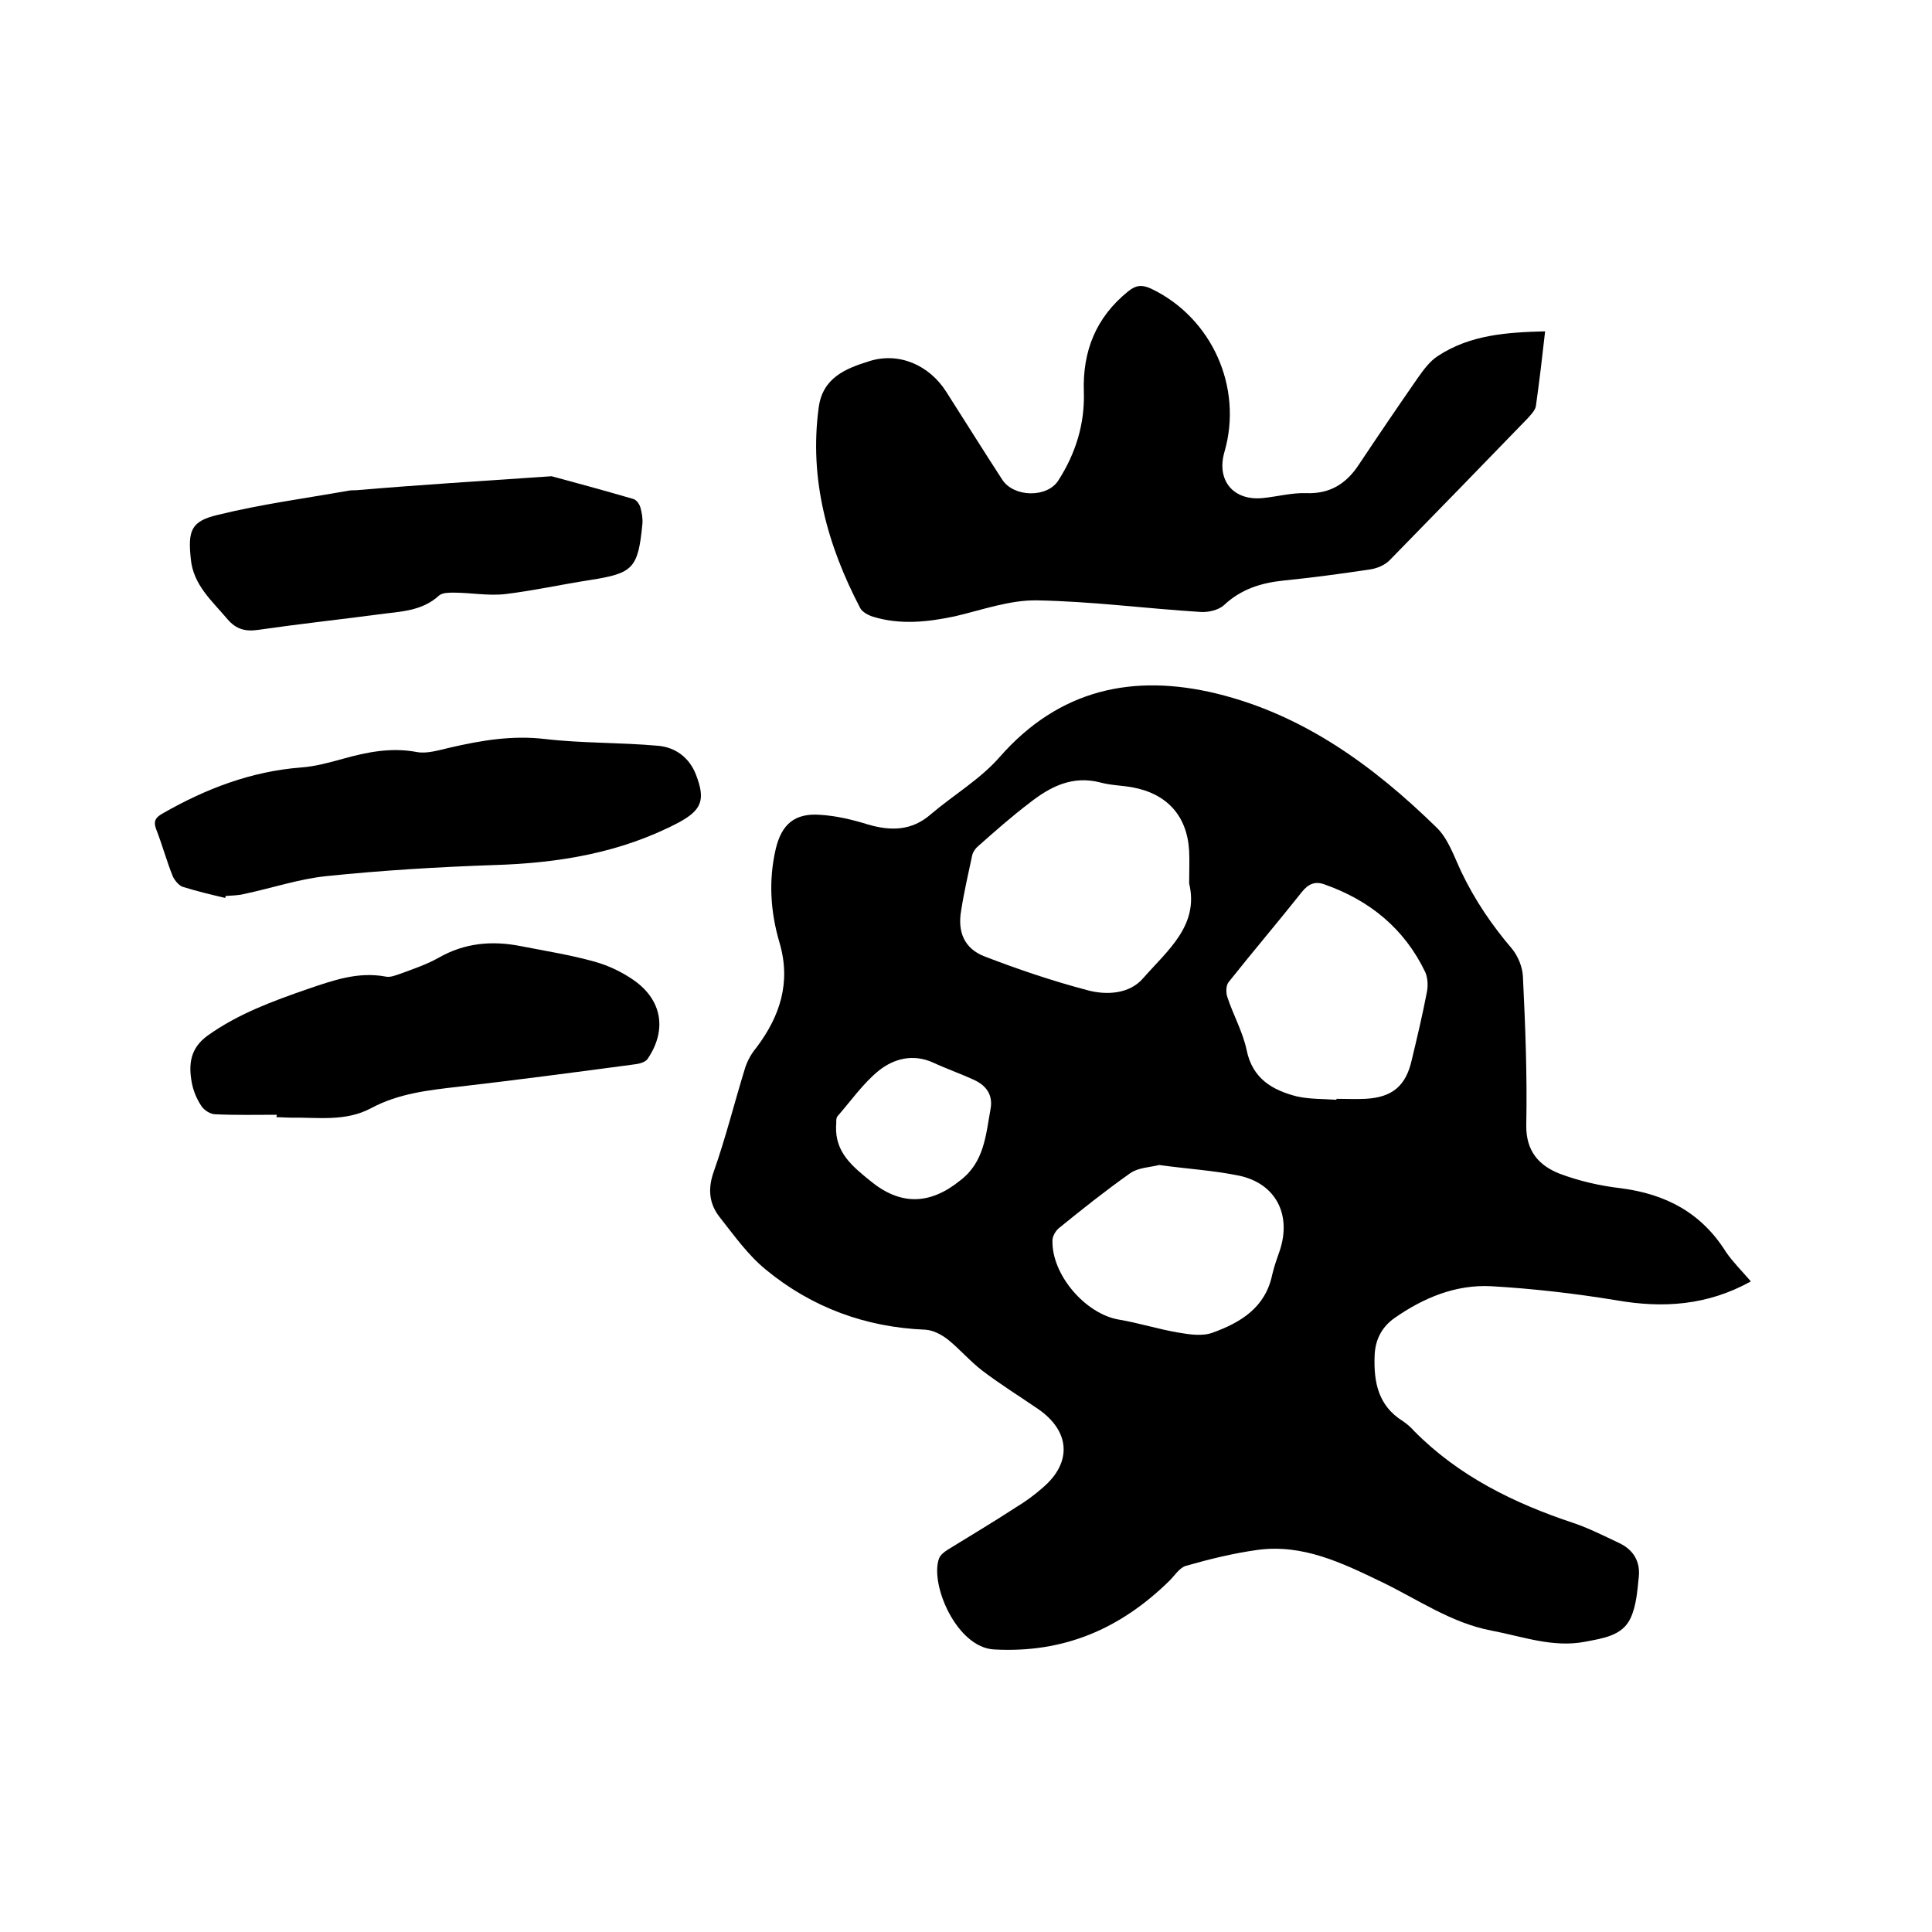
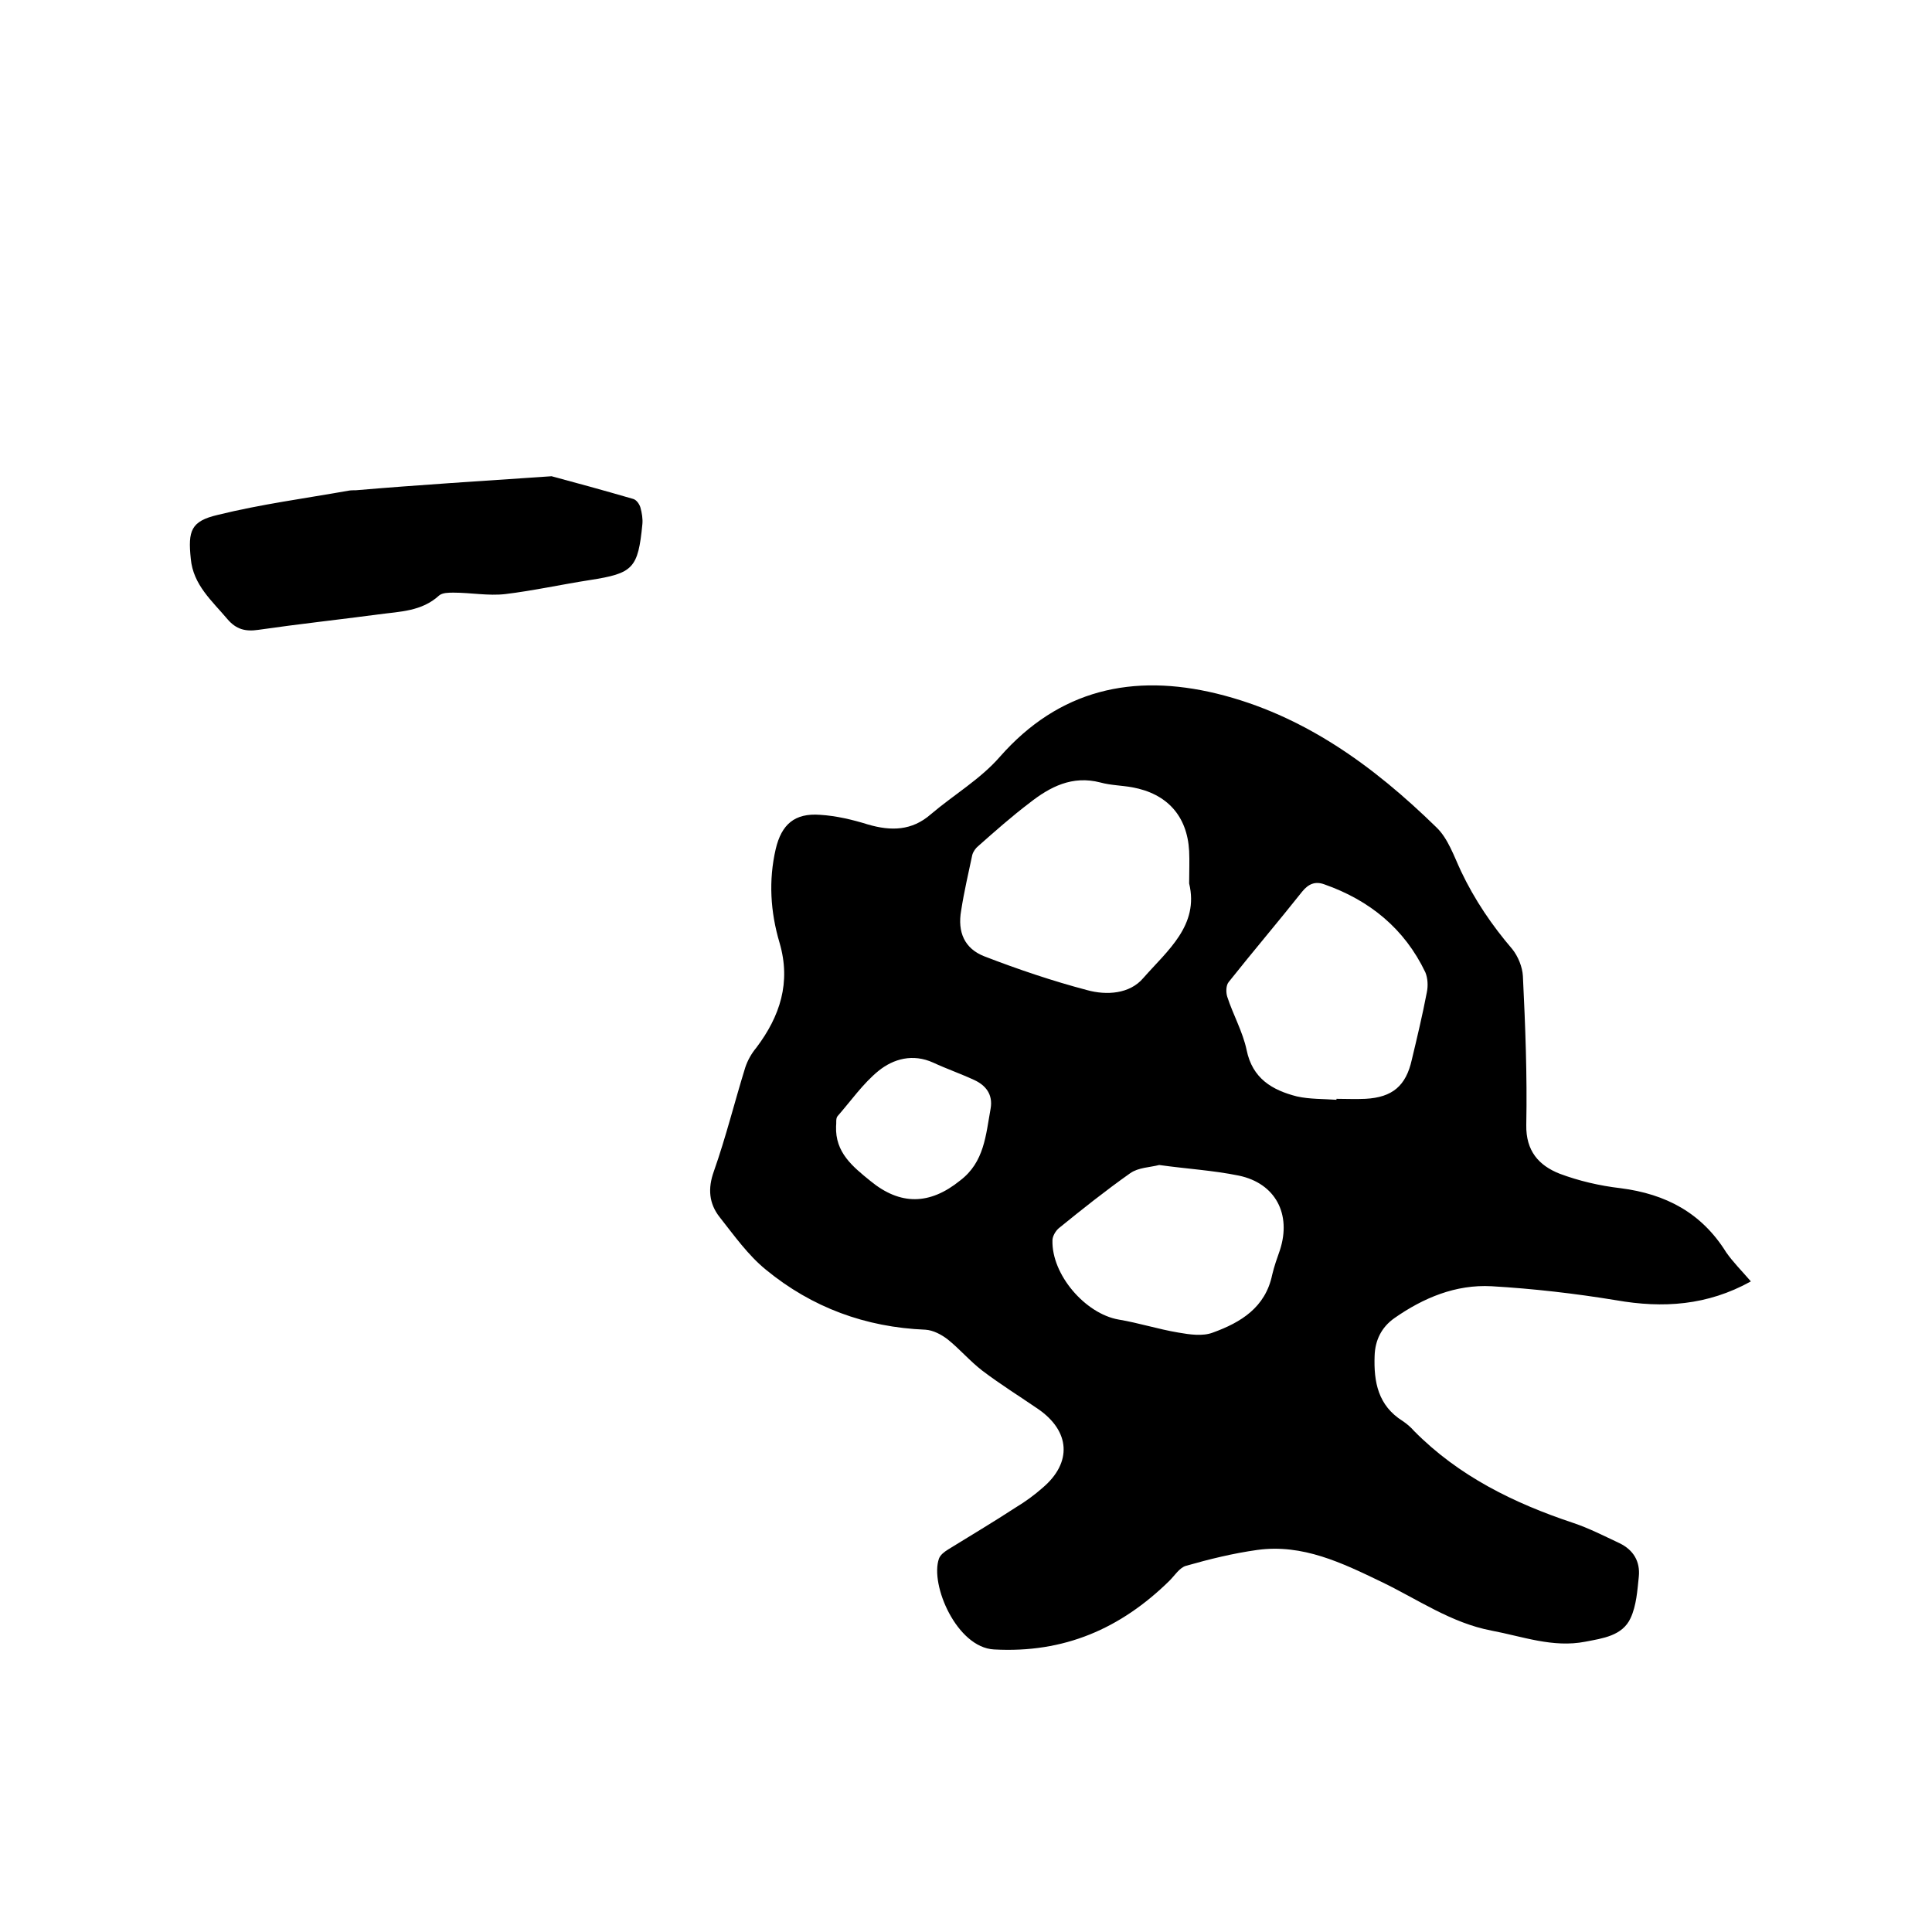
<svg xmlns="http://www.w3.org/2000/svg" enable-background="new 0 0 400 400" viewBox="0 0 400 400">
  <path d="m362.5 265.3c-9 5-18.2 5.6-27.9 3.9-8.5-1.4-17.2-2.4-25.8-2.9-7.4-.4-14.1 2.4-20.1 6.6-2.7 1.9-4 4.6-4.1 7.8-.2 5.4.7 10.3 5.8 13.5.9.6 1.7 1.3 2.4 2.1 9.2 9.3 20.6 14.9 32.9 19 3.3 1.1 6.4 2.7 9.6 4.2 2.9 1.4 4.3 3.8 4 6.9-.3 2.9-.5 6-1.7 8.6-1.7 3.7-5.8 4.2-9.4 4.9-6.7 1.3-13-1.1-19.4-2.3-8.4-1.6-15.3-6.5-22.8-10.1-8.1-3.9-16.3-7.9-25.7-6.6-5 .7-9.9 1.9-14.8 3.3-1.3.4-2.3 2-3.4 3.1-10.1 9.9-21.8 15-36.3 14.2-7.7-.4-13.3-13.4-11.4-18.8.3-.8 1.1-1.4 1.9-1.9 4.7-2.9 9.4-5.7 14-8.7 2-1.2 3.9-2.6 5.6-4.1 6.1-5.2 5.7-11.7-1-16.3-3.8-2.6-7.8-5.1-11.5-7.9-2.6-2-4.7-4.5-7.2-6.5-1.3-1-3-1.9-4.6-2-12.4-.5-23.5-4.6-33-12.4-3.7-3-6.6-7.1-9.6-10.9-2.2-2.8-2.5-5.9-1.2-9.5 2.5-7.1 4.3-14.4 6.5-21.5.5-1.5 1.3-2.9 2.3-4.1 4.9-6.5 7.2-13.5 4.8-21.7-1.9-6.4-2.3-12.9-.8-19.4 1.2-5.1 3.9-7.5 9.2-7.1 3.3.2 6.7 1 9.9 2 4.8 1.4 9.1 1.3 13-2.1 4.7-4 10.3-7.3 14.3-11.9 12.3-14 27.6-17.3 44.9-13.1 18 4.4 32.5 15 45.5 27.7 2.4 2.3 3.6 5.9 5.1 9.1 2.8 5.9 6.4 11.2 10.6 16.1 1.2 1.5 2.1 3.7 2.2 5.6.5 10.3.9 20.5.7 30.8-.1 5.4 2.6 8.4 6.9 10.1 4 1.5 8.3 2.5 12.6 3 9.4 1.2 16.8 5.1 21.9 13.3 1.4 2 3.2 3.8 5.1 6zm-116.3-82.4c0-2.5.1-4.6 0-6.7-.4-7.3-4.6-11.9-11.8-13.2-2.2-.4-4.4-.4-6.6-1-5.8-1.5-10.4.9-14.6 4.2-3.7 2.8-7.2 5.9-10.7 9-.5.4-1 1.1-1.2 1.8-.8 3.8-1.7 7.6-2.3 11.5-.8 4.5.7 7.9 4.8 9.5 7 2.7 14.1 5.1 21.3 7 4 1.1 8.8.8 11.6-2.5 5-5.7 11.6-10.9 9.5-19.6zm30.5 44.8c0-.1 0-.1 0-.2 2 0 4 .1 6 0 5.6-.3 8.4-2.7 9.6-8.1 1.1-4.6 2.2-9.2 3.1-13.9.3-1.4.2-3-.3-4.2-4.3-9-11.5-14.9-20.9-18.2-1.9-.7-3.3-.1-4.6 1.5-5 6.3-10.2 12.4-15.2 18.7-.6.7-.6 2.2-.3 3.1 1.2 3.7 3.2 7.2 4 11 1.2 5.9 5.3 8.3 10.4 9.6 2.7.6 5.5.5 8.2.7zm-36.7 13.5c-1.9.5-4.3.5-6 1.7-5.1 3.6-10 7.5-14.8 11.4-.7.6-1.3 1.7-1.3 2.5-.2 7.1 6.8 15.2 13.7 16.4 4.2.7 8.2 2 12.4 2.7 2.3.4 5 .8 7.1 0 5.8-2.1 10.9-5.2 12.3-12 .4-1.7 1-3.4 1.6-5.1 2.4-7.4-.9-13.8-8.5-15.4-5.4-1.1-10.8-1.4-16.5-2.2zm-34.9-11.7c.5-2.9-1-4.8-3.4-5.9-2.8-1.3-5.7-2.3-8.5-3.6-4.2-1.9-8.2-.8-11.3 1.7-3.2 2.6-5.7 6.2-8.5 9.4-.4.5-.2 1.4-.3 2.1-.2 5.4 3.4 8.3 7.1 11.3 6.2 5.1 12.3 5 18.6-.1 5-3.8 5.3-9.4 6.3-14.9z" />
-   <path d="m319.9 68.6c-.6 5.4-1.2 10.4-1.9 15.4-.1.9-1 1.8-1.7 2.6-9.5 9.8-19 19.6-28.6 29.4-1 1-2.6 1.7-4.1 1.9-6 .9-11.9 1.7-17.9 2.3-4.7.5-8.8 1.8-12.3 5.1-1.1 1-3.2 1.5-4.8 1.4-11.3-.7-22.6-2.2-33.9-2.4-5.7-.1-11.4 2-17 3.3-5.7 1.2-11.3 1.8-16.9.1-1-.3-2.3-1-2.7-1.8-6.8-13-10.6-26.7-8.6-41.5.8-6.2 5.6-8.1 10.4-9.6 6.2-2 12.5.8 16 6.3 3.9 6.1 7.7 12.2 11.6 18.2 2.4 3.7 9.3 3.8 11.6.2 3.6-5.6 5.5-11.7 5.3-18.3-.3-8.5 2.5-15.5 9.2-20.9 1.6-1.3 2.9-1.4 4.8-.5 12.5 6 19 20.4 15.1 33.8-1.7 5.9 1.9 10.2 8.1 9.5 2.9-.3 5.9-1.1 8.8-1 5 .2 8.4-2 11-6 4-6 8-11.9 12.1-17.8 1.2-1.7 2.5-3.5 4.2-4.6 6.7-4.4 14.3-4.9 22.2-5.1z" />
-   <path d="m46.6 185.9c-3-.7-5.9-1.4-8.8-2.3-.8-.3-1.6-1.3-2-2.1-1.3-3.2-2.2-6.6-3.5-9.9-.6-1.7 0-2.4 1.4-3.2 8.9-5.1 18.3-8.7 28.6-9.5 2.9-.2 5.8-1 8.7-1.8 5-1.4 10-2.4 15.3-1.4 2.1.4 4.6-.4 6.8-.9 6.5-1.5 12.9-2.6 19.7-1.8 7.7.9 15.6.7 23.4 1.4 3.6.3 6.5 2.4 7.9 6 2 5.2 1.2 7.3-3.6 9.9-12 6.3-24.9 8.4-38.2 8.8-11.6.4-23.2 1.1-34.8 2.3-5.7.6-11.3 2.5-17 3.7-1.2.3-2.5.3-3.8.4 0 .2 0 .3-.1.4z" />
-   <path d="m57.3 230.8c-4.2 0-8.4.1-12.7-.1-1 0-2.3-.8-2.9-1.7-1-1.5-1.7-3.2-2-4.9-.7-3.8-.3-7.1 3.3-9.7 6.3-4.5 13.4-7.1 20.6-9.6 5.3-1.8 10.5-3.7 16.3-2.6.9.2 2.1-.3 3-.6 2.7-1 5.4-1.9 7.9-3.3 5.4-3.1 11.1-3.6 17.1-2.4 5.1 1 10.2 1.8 15.2 3.2 2.9.8 5.8 2.2 8.2 3.9 5.8 4.1 6.8 10.3 2.8 16.2-.5.8-2 1.1-3 1.2-12 1.6-24.1 3.2-36.2 4.6-6.2.7-12.4 1.4-18 4.4-5.4 2.9-11.1 1.9-16.8 2-.9 0-1.9-.1-2.9-.1.1-.2.1-.3.1-.5z" />
  <path d="m114.2 98.6c4.5 1.2 10.7 2.9 16.9 4.7.7.2 1.3 1.1 1.5 1.8.3 1.1.5 2.3.4 3.4-.9 9.2-1.9 10.2-10.9 11.6-5.8.9-11.7 2.2-17.5 2.9-3.5.4-7.1-.3-10.7-.3-1 0-2.3 0-3 .6-3.6 3.3-8.1 3.3-12.5 3.9-8.3 1.1-16.6 2-24.9 3.2-2.7.4-4.6-.1-6.4-2.2-3.2-3.8-7.1-7.1-7.6-12.5-.6-5.8 0-7.8 5.6-9.1 8.9-2.2 18-3.4 27-5 .5-.1 1.1-.1 1.6-.1 12.9-1.1 25.8-1.9 40.5-2.9z" />
</svg>